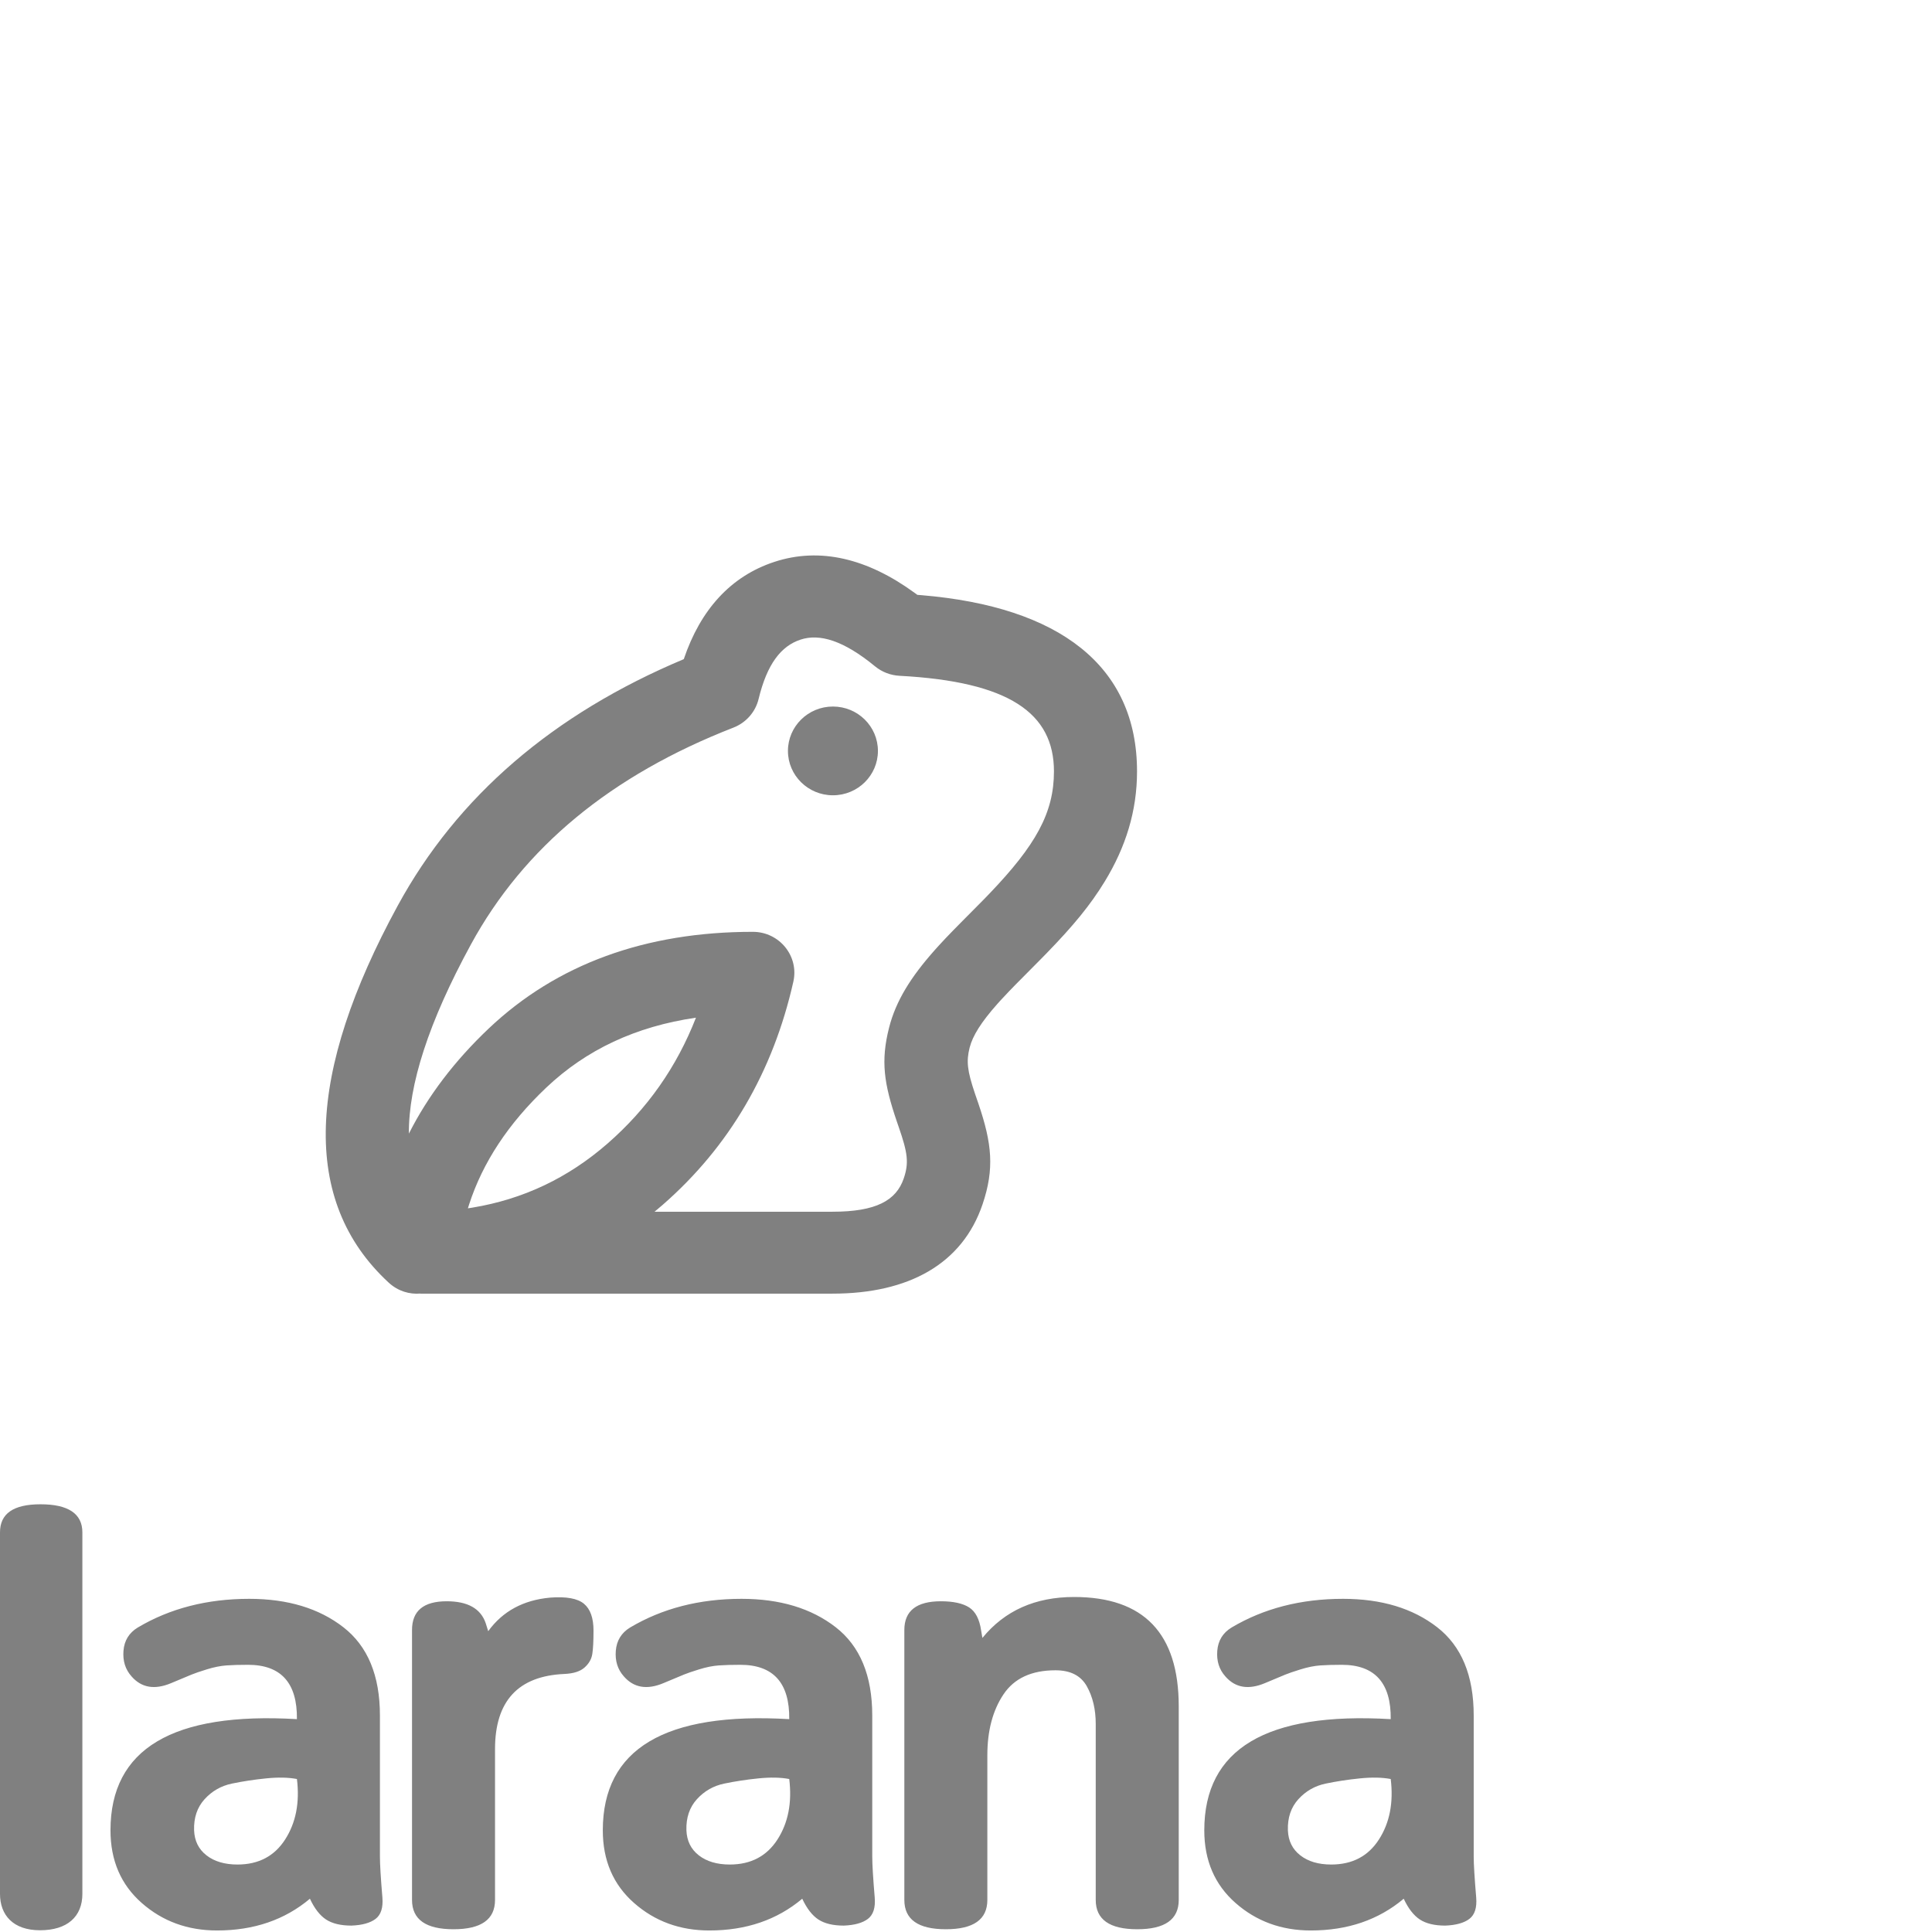
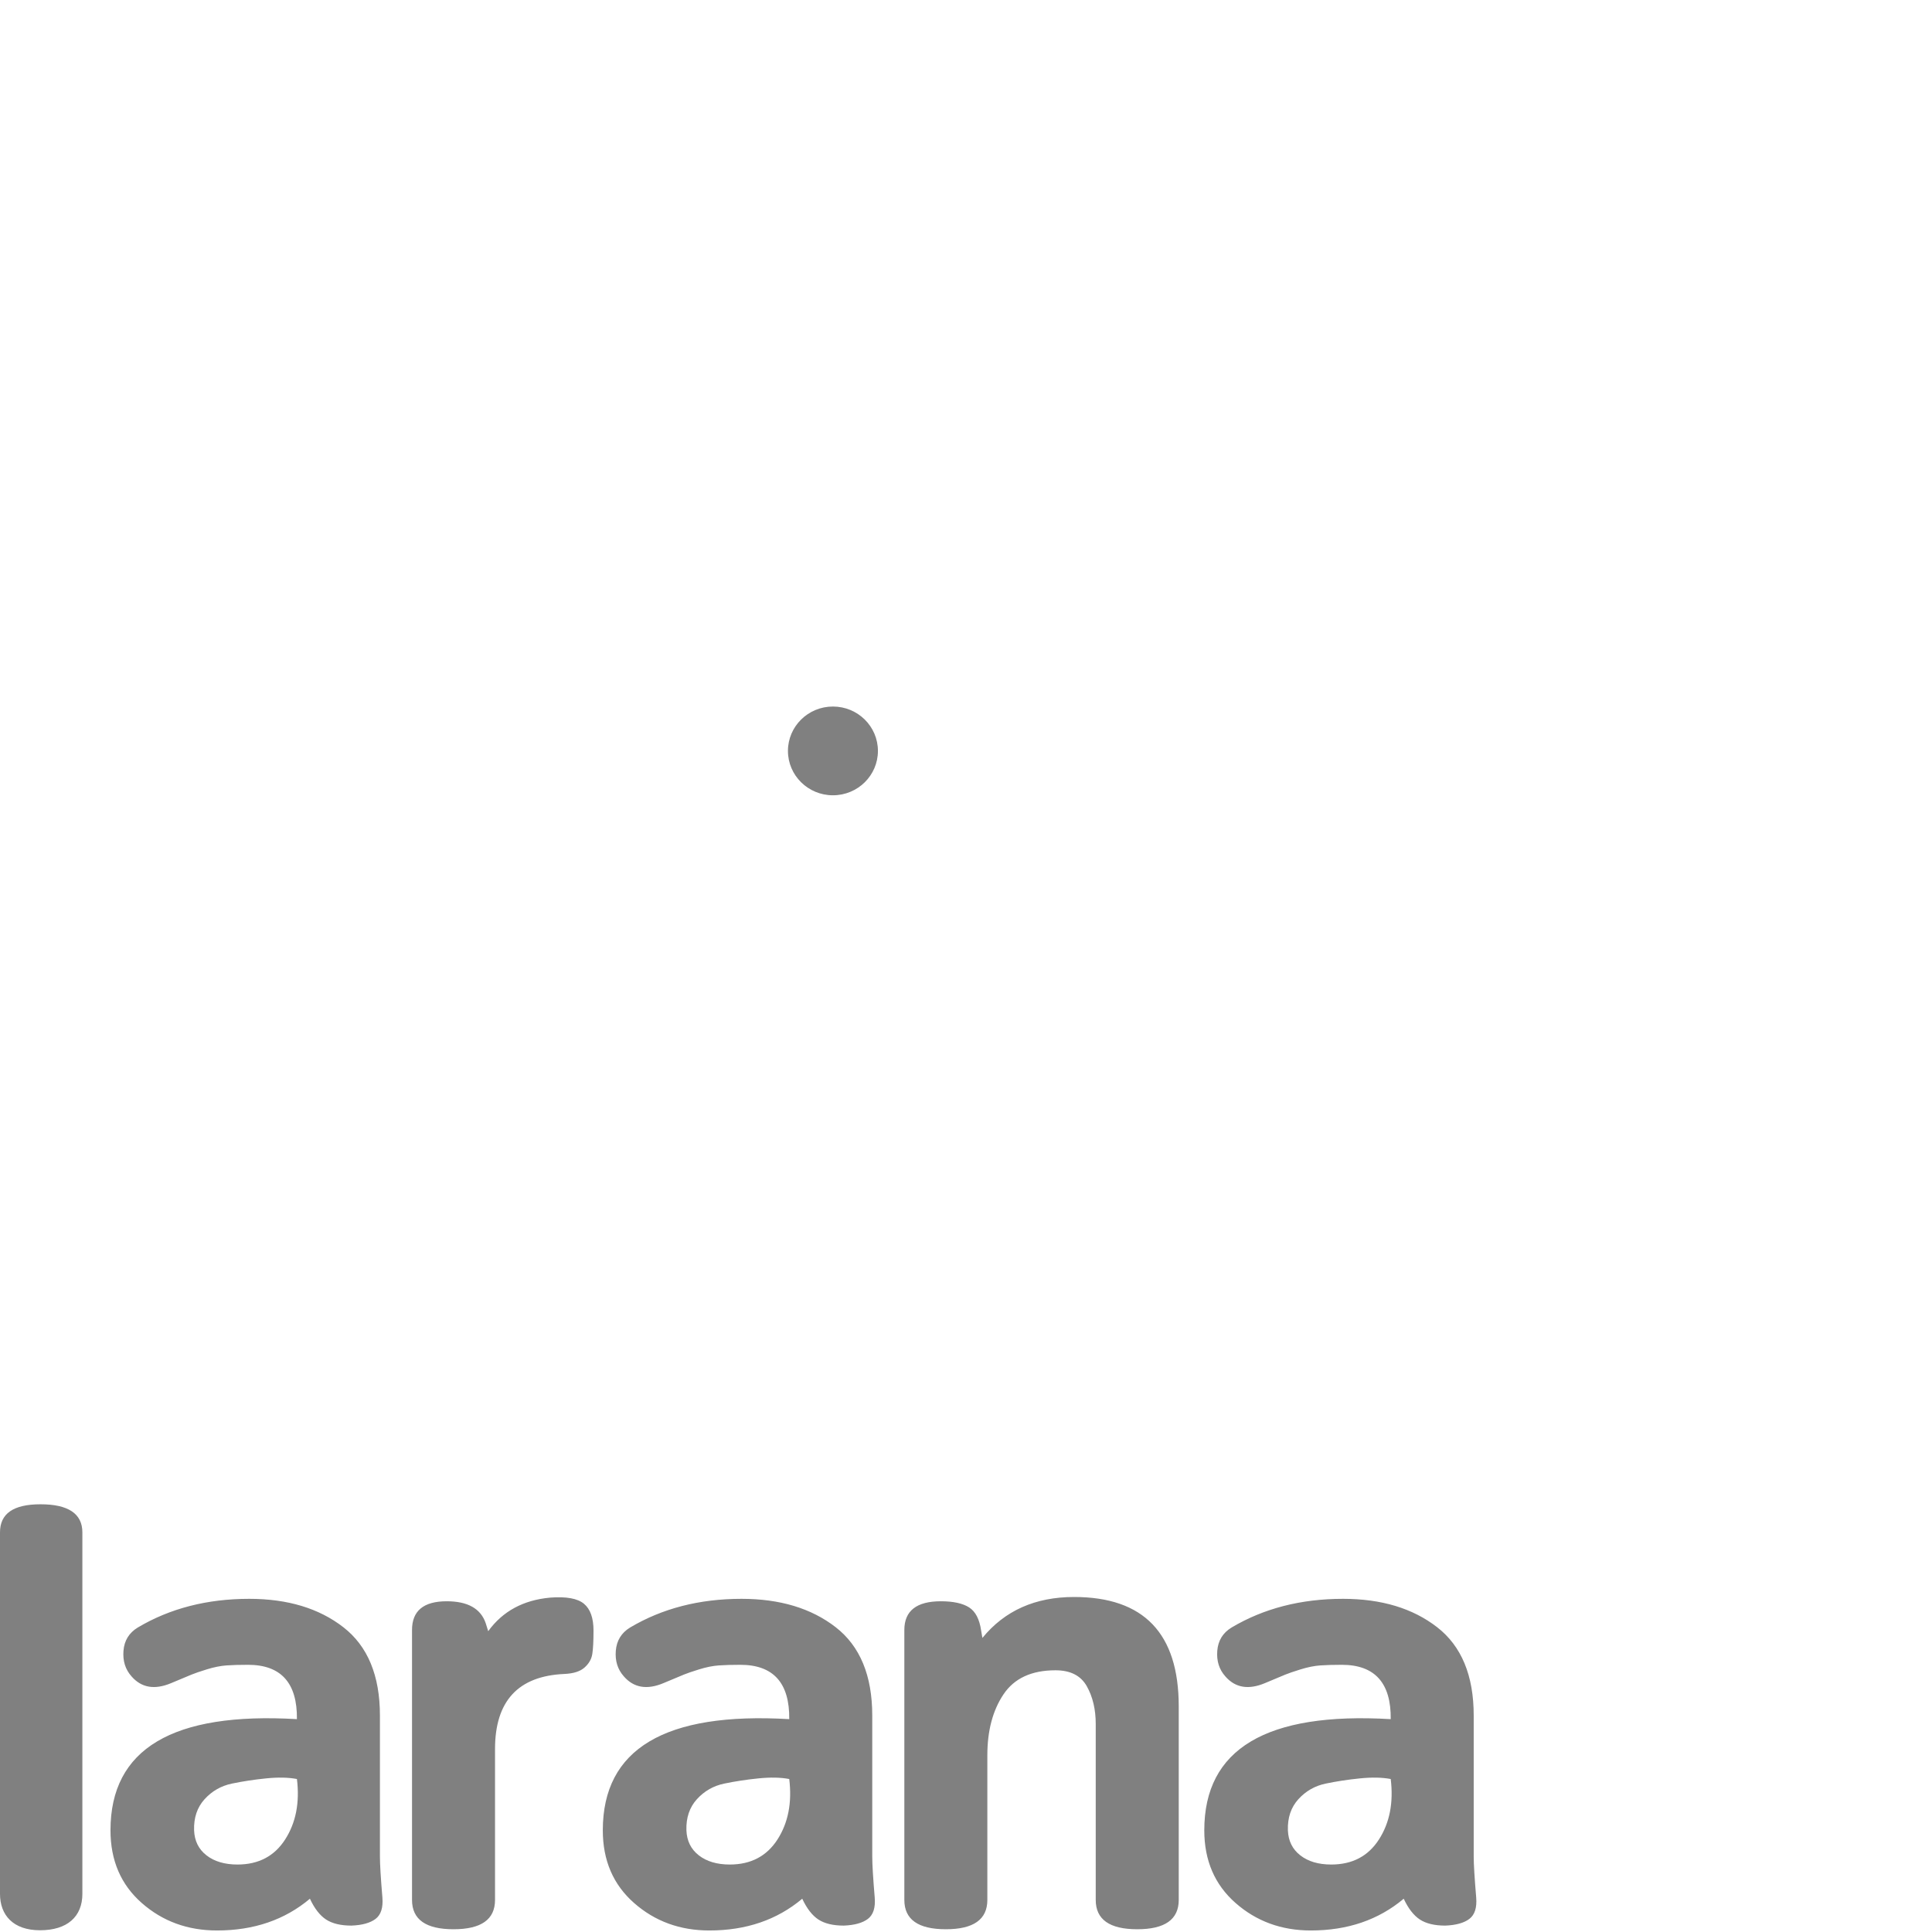
<svg xmlns="http://www.w3.org/2000/svg" width="80" height="80" viewBox="0 0 80 80" fill="none">
  <path fill-rule="evenodd" clip-rule="evenodd" d="M1.658 79.928C0.54 79.928 3.05176e-05 79.297 3.05176e-05 78.42V63.453C3.05176e-05 62.677 0.549 62.289 1.678 62.289C2.824 62.289 3.411 62.677 3.411 63.453V78.42C3.411 79.372 2.777 79.928 1.658 79.928ZM12.833 78.622C11.79 79.499 10.508 79.937 8.986 79.937C7.772 79.937 6.733 79.558 5.87 78.799C5.006 78.04 4.575 77.037 4.575 75.789C4.575 72.417 7.148 70.883 12.295 71.186C12.312 69.686 11.636 68.936 10.269 68.936C9.927 68.936 9.632 68.944 9.384 68.961C9.136 68.978 8.862 69.032 8.563 69.125C8.264 69.218 8.054 69.29 7.935 69.34C7.815 69.391 7.533 69.509 7.088 69.694C6.404 69.981 5.857 69.888 5.447 69.416C5.19 69.129 5.079 68.775 5.113 68.354C5.147 67.932 5.344 67.612 5.703 67.393C7.037 66.6 8.576 66.204 10.32 66.204C11.91 66.204 13.21 66.596 14.218 67.38C15.227 68.164 15.732 69.382 15.732 71.035V76.877C15.732 77.197 15.766 77.762 15.834 78.571C15.868 78.993 15.774 79.288 15.552 79.457C15.33 79.625 14.996 79.718 14.552 79.735C14.107 79.735 13.757 79.65 13.5 79.482C13.244 79.313 13.021 79.026 12.833 78.622ZM12.295 73.665C11.936 73.597 11.508 73.589 11.012 73.64C10.517 73.69 10.046 73.762 9.602 73.855C9.157 73.947 8.781 74.162 8.473 74.499C8.165 74.837 8.02 75.267 8.037 75.789C8.054 76.228 8.225 76.573 8.55 76.826C8.875 77.079 9.303 77.206 9.833 77.206C10.705 77.206 11.363 76.86 11.807 76.169C12.252 75.477 12.415 74.643 12.295 73.665ZM20.216 67.544C20.814 66.718 21.669 66.255 22.781 66.154C23.448 66.103 23.913 66.187 24.178 66.406C24.444 66.626 24.576 66.997 24.576 67.519C24.576 67.958 24.559 68.282 24.525 68.493C24.491 68.704 24.384 68.889 24.204 69.049C24.024 69.21 23.747 69.298 23.37 69.315C21.455 69.399 20.498 70.436 20.498 72.426V78.672C20.498 79.482 19.925 79.886 18.779 79.886C17.634 79.886 17.061 79.482 17.061 78.672V67.494C17.061 66.701 17.54 66.305 18.497 66.305C19.369 66.305 19.908 66.609 20.113 67.216L20.216 67.544ZM33.219 78.622C32.176 79.499 30.894 79.937 29.372 79.937C28.158 79.937 27.119 79.558 26.256 78.799C25.392 78.04 24.961 77.037 24.961 75.789C24.961 72.417 27.534 70.883 32.681 71.186C32.698 69.686 32.023 68.936 30.655 68.936C30.313 68.936 30.018 68.944 29.77 68.961C29.522 68.978 29.248 69.032 28.949 69.125C28.65 69.218 28.44 69.29 28.321 69.34C28.201 69.391 27.919 69.509 27.474 69.694C26.79 69.981 26.243 69.888 25.833 69.416C25.576 69.129 25.465 68.775 25.499 68.354C25.534 67.932 25.73 67.612 26.089 67.393C27.423 66.6 28.962 66.204 30.706 66.204C32.296 66.204 33.596 66.596 34.605 67.38C35.613 68.164 36.118 69.382 36.118 71.035V76.877C36.118 77.197 36.152 77.762 36.22 78.571C36.255 78.993 36.16 79.288 35.938 79.457C35.716 79.625 35.383 79.718 34.938 79.735C34.493 79.735 34.143 79.65 33.886 79.482C33.63 79.313 33.408 79.026 33.219 78.622ZM32.681 73.665C32.322 73.597 31.894 73.589 31.398 73.64C30.903 73.69 30.432 73.762 29.988 73.855C29.543 73.947 29.167 74.162 28.859 74.499C28.552 74.837 28.406 75.267 28.423 75.789C28.44 76.228 28.611 76.573 28.936 76.826C29.261 77.079 29.689 77.206 30.219 77.206C31.091 77.206 31.749 76.86 32.194 76.169C32.638 75.477 32.8 74.643 32.681 73.665ZM40.627 67.519L40.679 67.823C41.602 66.693 42.867 66.128 44.475 66.128C47.364 66.128 48.809 67.637 48.809 70.655V78.672C48.809 79.482 48.236 79.886 47.091 79.886C45.945 79.886 45.372 79.482 45.372 78.672V71.389C45.372 70.782 45.248 70.259 45.001 69.821C44.753 69.382 44.321 69.163 43.705 69.163C42.714 69.163 41.995 69.496 41.551 70.162C41.106 70.828 40.884 71.667 40.884 72.679V78.672C40.884 79.482 40.311 79.886 39.166 79.886C38.02 79.886 37.447 79.482 37.447 78.672V67.494C37.447 66.701 37.952 66.305 38.96 66.305C39.473 66.305 39.862 66.39 40.127 66.558C40.392 66.727 40.559 67.047 40.627 67.519ZM58.125 78.622C57.082 79.499 55.8 79.937 54.278 79.937C53.064 79.937 52.025 79.558 51.162 78.799C50.298 78.04 49.867 77.037 49.867 75.789C49.867 72.417 52.44 70.883 57.587 71.186C57.604 69.686 56.928 68.936 55.56 68.936C55.218 68.936 54.923 68.944 54.675 68.961C54.428 68.978 54.154 69.032 53.855 69.125C53.556 69.218 53.346 69.29 53.226 69.34C53.107 69.391 52.825 69.509 52.38 69.694C51.696 69.981 51.149 69.888 50.739 69.416C50.482 69.129 50.371 68.775 50.405 68.354C50.439 67.932 50.636 67.612 50.995 67.393C52.329 66.6 53.868 66.204 55.612 66.204C57.202 66.204 58.501 66.596 59.51 67.38C60.519 68.164 61.023 69.382 61.023 71.035V76.877C61.023 77.197 61.058 77.762 61.126 78.571C61.16 78.993 61.066 79.288 60.844 79.457C60.622 79.625 60.288 79.718 59.844 79.735C59.399 79.735 59.049 79.65 58.792 79.482C58.536 79.313 58.313 79.026 58.125 78.622ZM57.587 73.665C57.227 73.597 56.8 73.589 56.304 73.64C55.808 73.69 55.338 73.762 54.894 73.855C54.449 73.947 54.073 74.162 53.765 74.499C53.457 74.837 53.312 75.267 53.329 75.789C53.346 76.228 53.517 76.573 53.842 76.826C54.167 77.079 54.594 77.206 55.124 77.206C55.996 77.206 56.655 76.86 57.099 76.169C57.544 75.477 57.706 74.643 57.587 73.665Z" fill="#808080" />
-   <path fill-rule="evenodd" clip-rule="evenodd" d="M37.984 24.631L38.158 24.645C43.861 25.122 47.082 27.567 47.082 31.943C47.082 33.58 46.615 35.075 45.745 36.501C45.144 37.486 44.437 38.337 43.369 39.439L43.105 39.709L42.04 40.783L41.784 41.047C41.651 41.186 41.531 41.313 41.42 41.435L41.291 41.579C40.632 42.321 40.275 42.889 40.151 43.378C40.006 43.95 40.054 44.342 40.37 45.28L40.52 45.717C41.072 47.344 41.184 48.393 40.687 49.863C39.852 52.335 37.631 53.567 34.469 53.567H17.412V53.563C16.957 53.603 16.48 53.466 16.094 53.11C12.424 49.724 12.704 44.411 16.47 37.5C18.938 32.971 22.907 29.564 28.314 27.294C29 25.258 30.25 23.862 32.062 23.267C33.956 22.644 35.921 23.127 37.874 24.55L37.984 24.631ZM19.556 50.006C21.668 49.658 23.524 48.776 25.159 47.35C26.802 45.917 28.019 44.187 28.818 42.14C26.324 42.502 24.273 43.468 22.618 45.037C21.049 46.524 19.992 48.129 19.426 49.87L19.375 50.034L19.556 50.006ZM27.103 50.175H34.469C36.276 50.175 37.113 49.711 37.424 48.791C37.639 48.154 37.588 47.743 37.218 46.678L37.135 46.437C36.599 44.864 36.465 43.932 36.814 42.556C37.096 41.443 37.716 40.456 38.703 39.344L38.876 39.152C39.053 38.958 39.243 38.757 39.463 38.532L39.851 38.138C39.972 38.015 40.127 37.859 40.27 37.716L40.752 37.229L40.972 37.001C42.878 35.01 43.642 33.665 43.642 31.943C43.642 29.529 41.788 28.223 37.244 27.983C36.873 27.963 36.519 27.826 36.234 27.592C34.931 26.521 33.94 26.225 33.15 26.485C32.341 26.751 31.763 27.492 31.412 28.943C31.282 29.482 30.893 29.924 30.371 30.128C25.285 32.109 21.686 35.096 19.501 39.105C17.745 42.328 16.916 44.92 16.931 46.941C17.717 45.384 18.82 43.933 20.233 42.592C23.053 39.919 26.732 38.585 31.172 38.585C32.273 38.585 33.09 39.59 32.851 40.649C32.009 44.385 30.199 47.482 27.439 49.891C27.328 49.987 27.216 50.082 27.103 50.175Z" fill="#808080" />
  <path d="M34.49 32.931C35.519 32.931 36.353 32.108 36.353 31.094C36.353 30.079 35.519 29.256 34.49 29.256C33.461 29.256 32.627 30.079 32.627 31.094C32.627 32.108 33.461 32.931 34.49 32.931Z" fill="#808080" />
</svg>